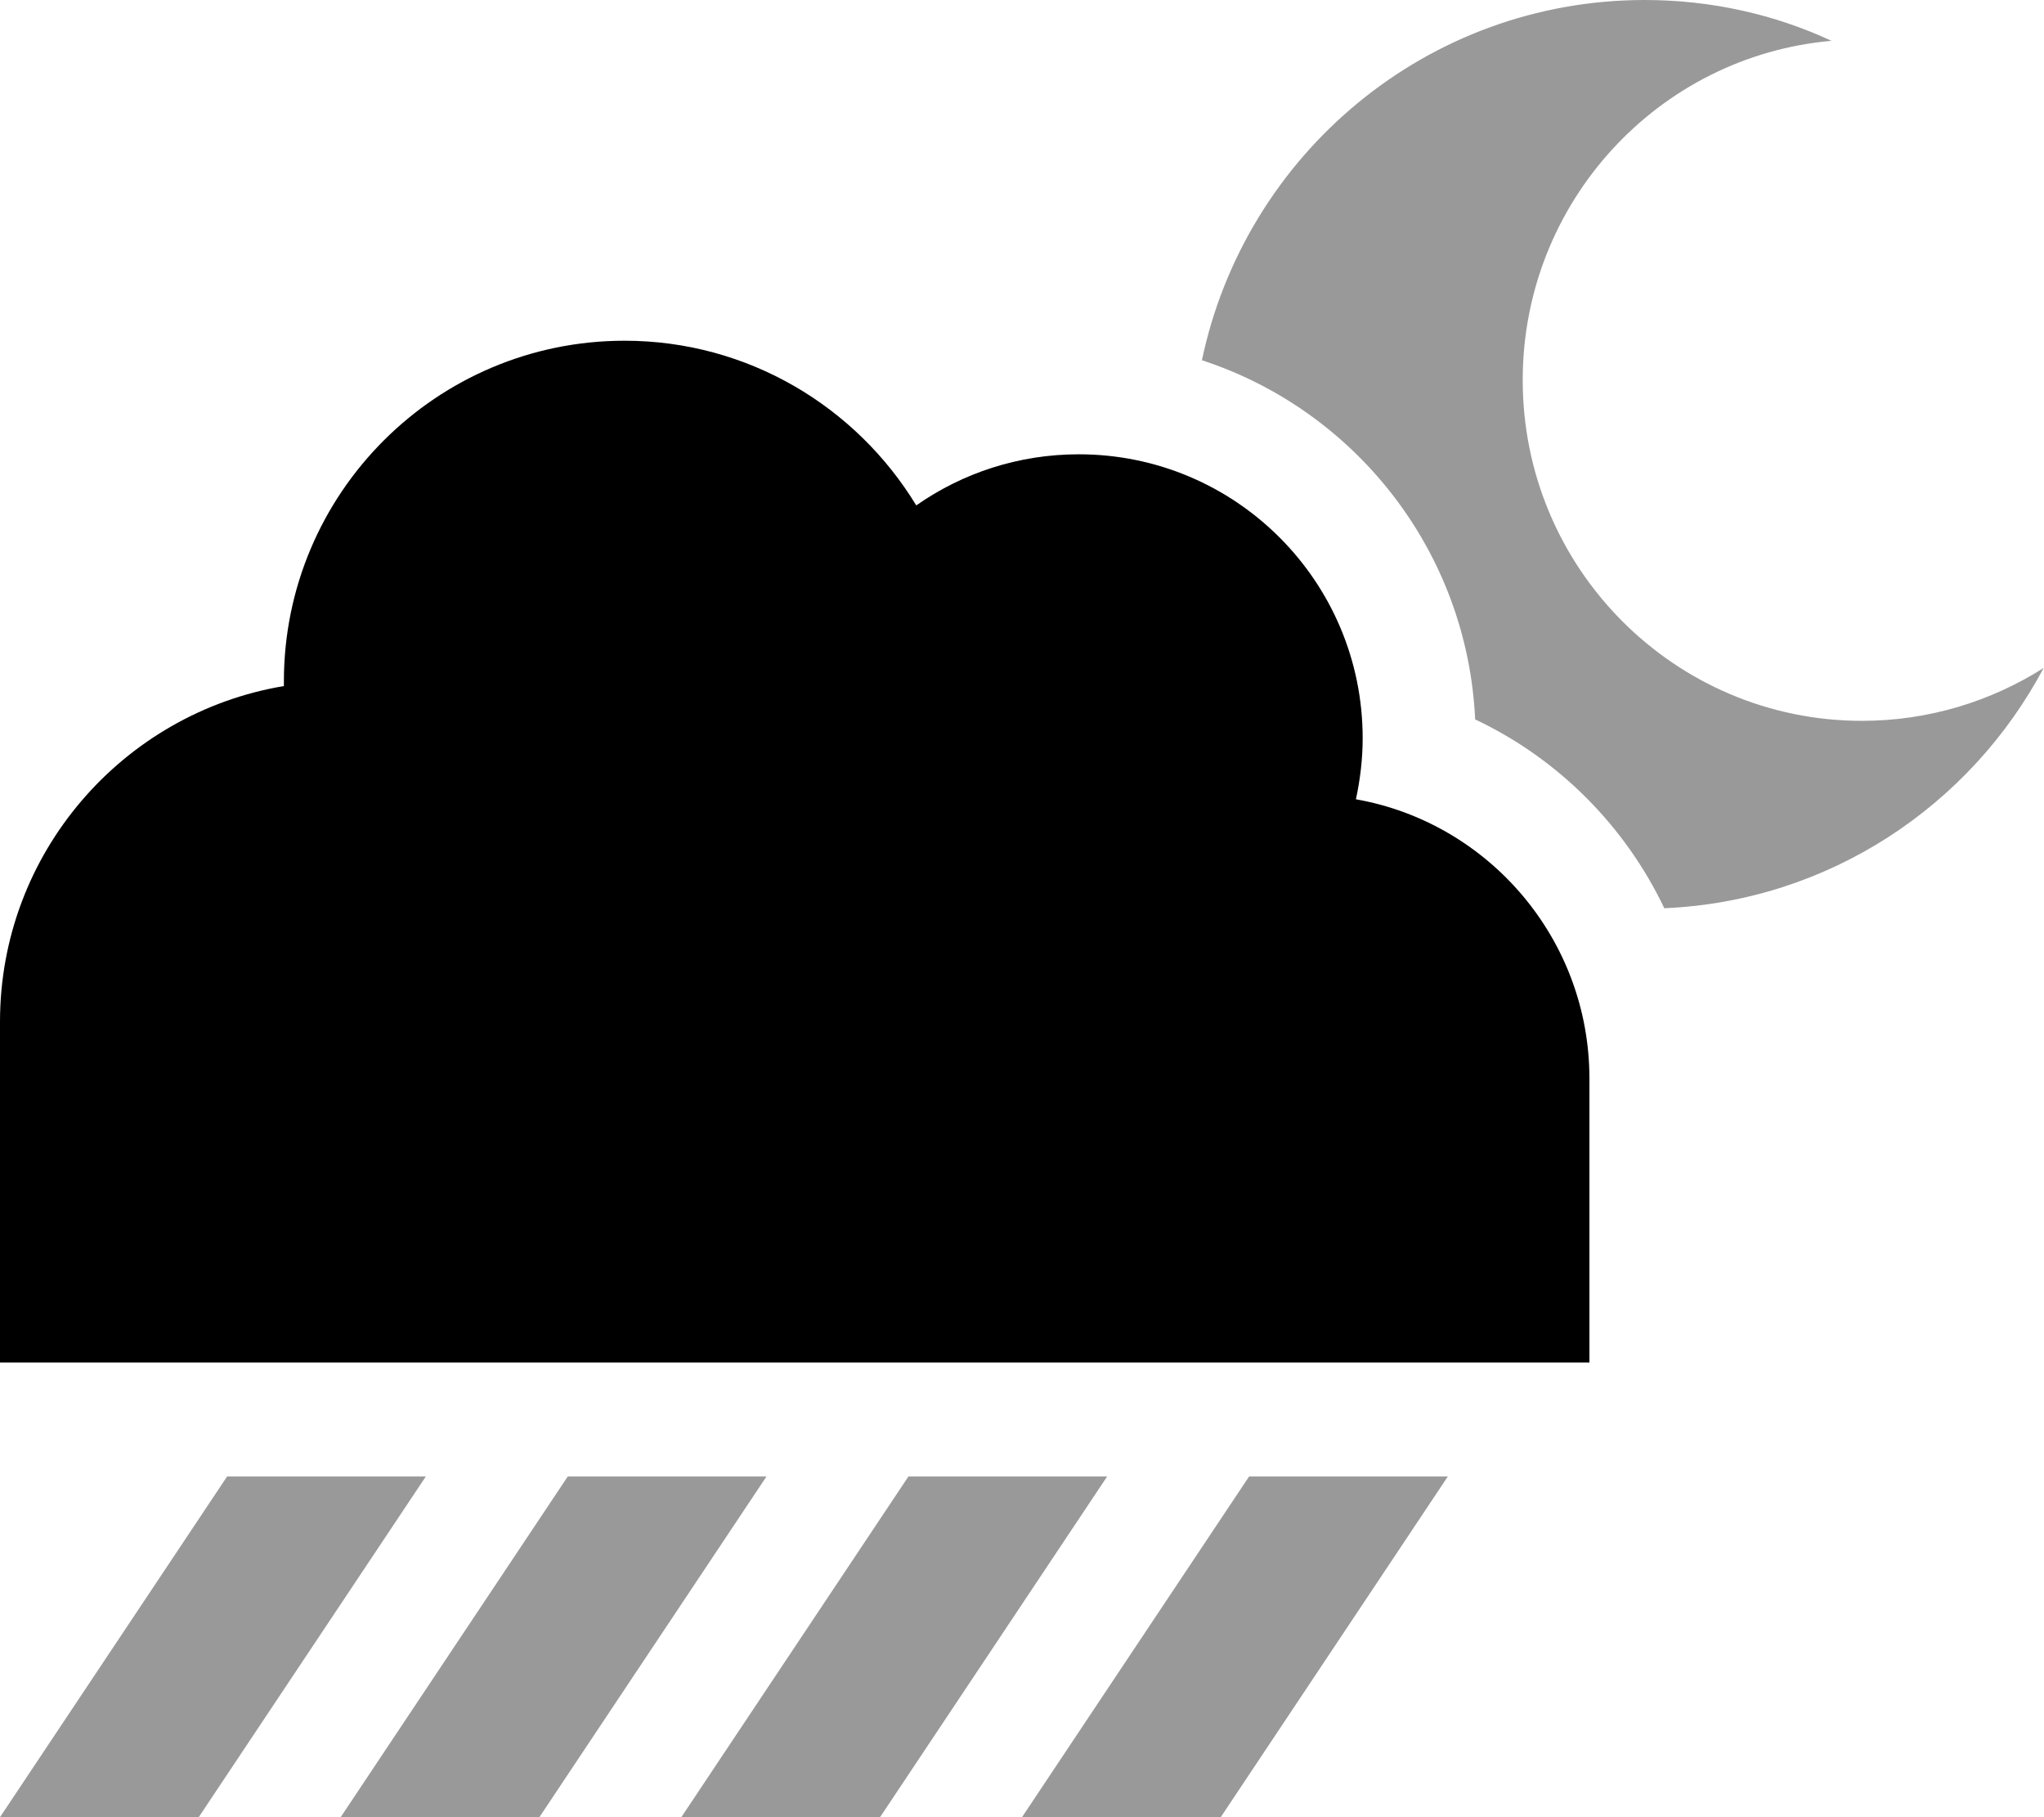
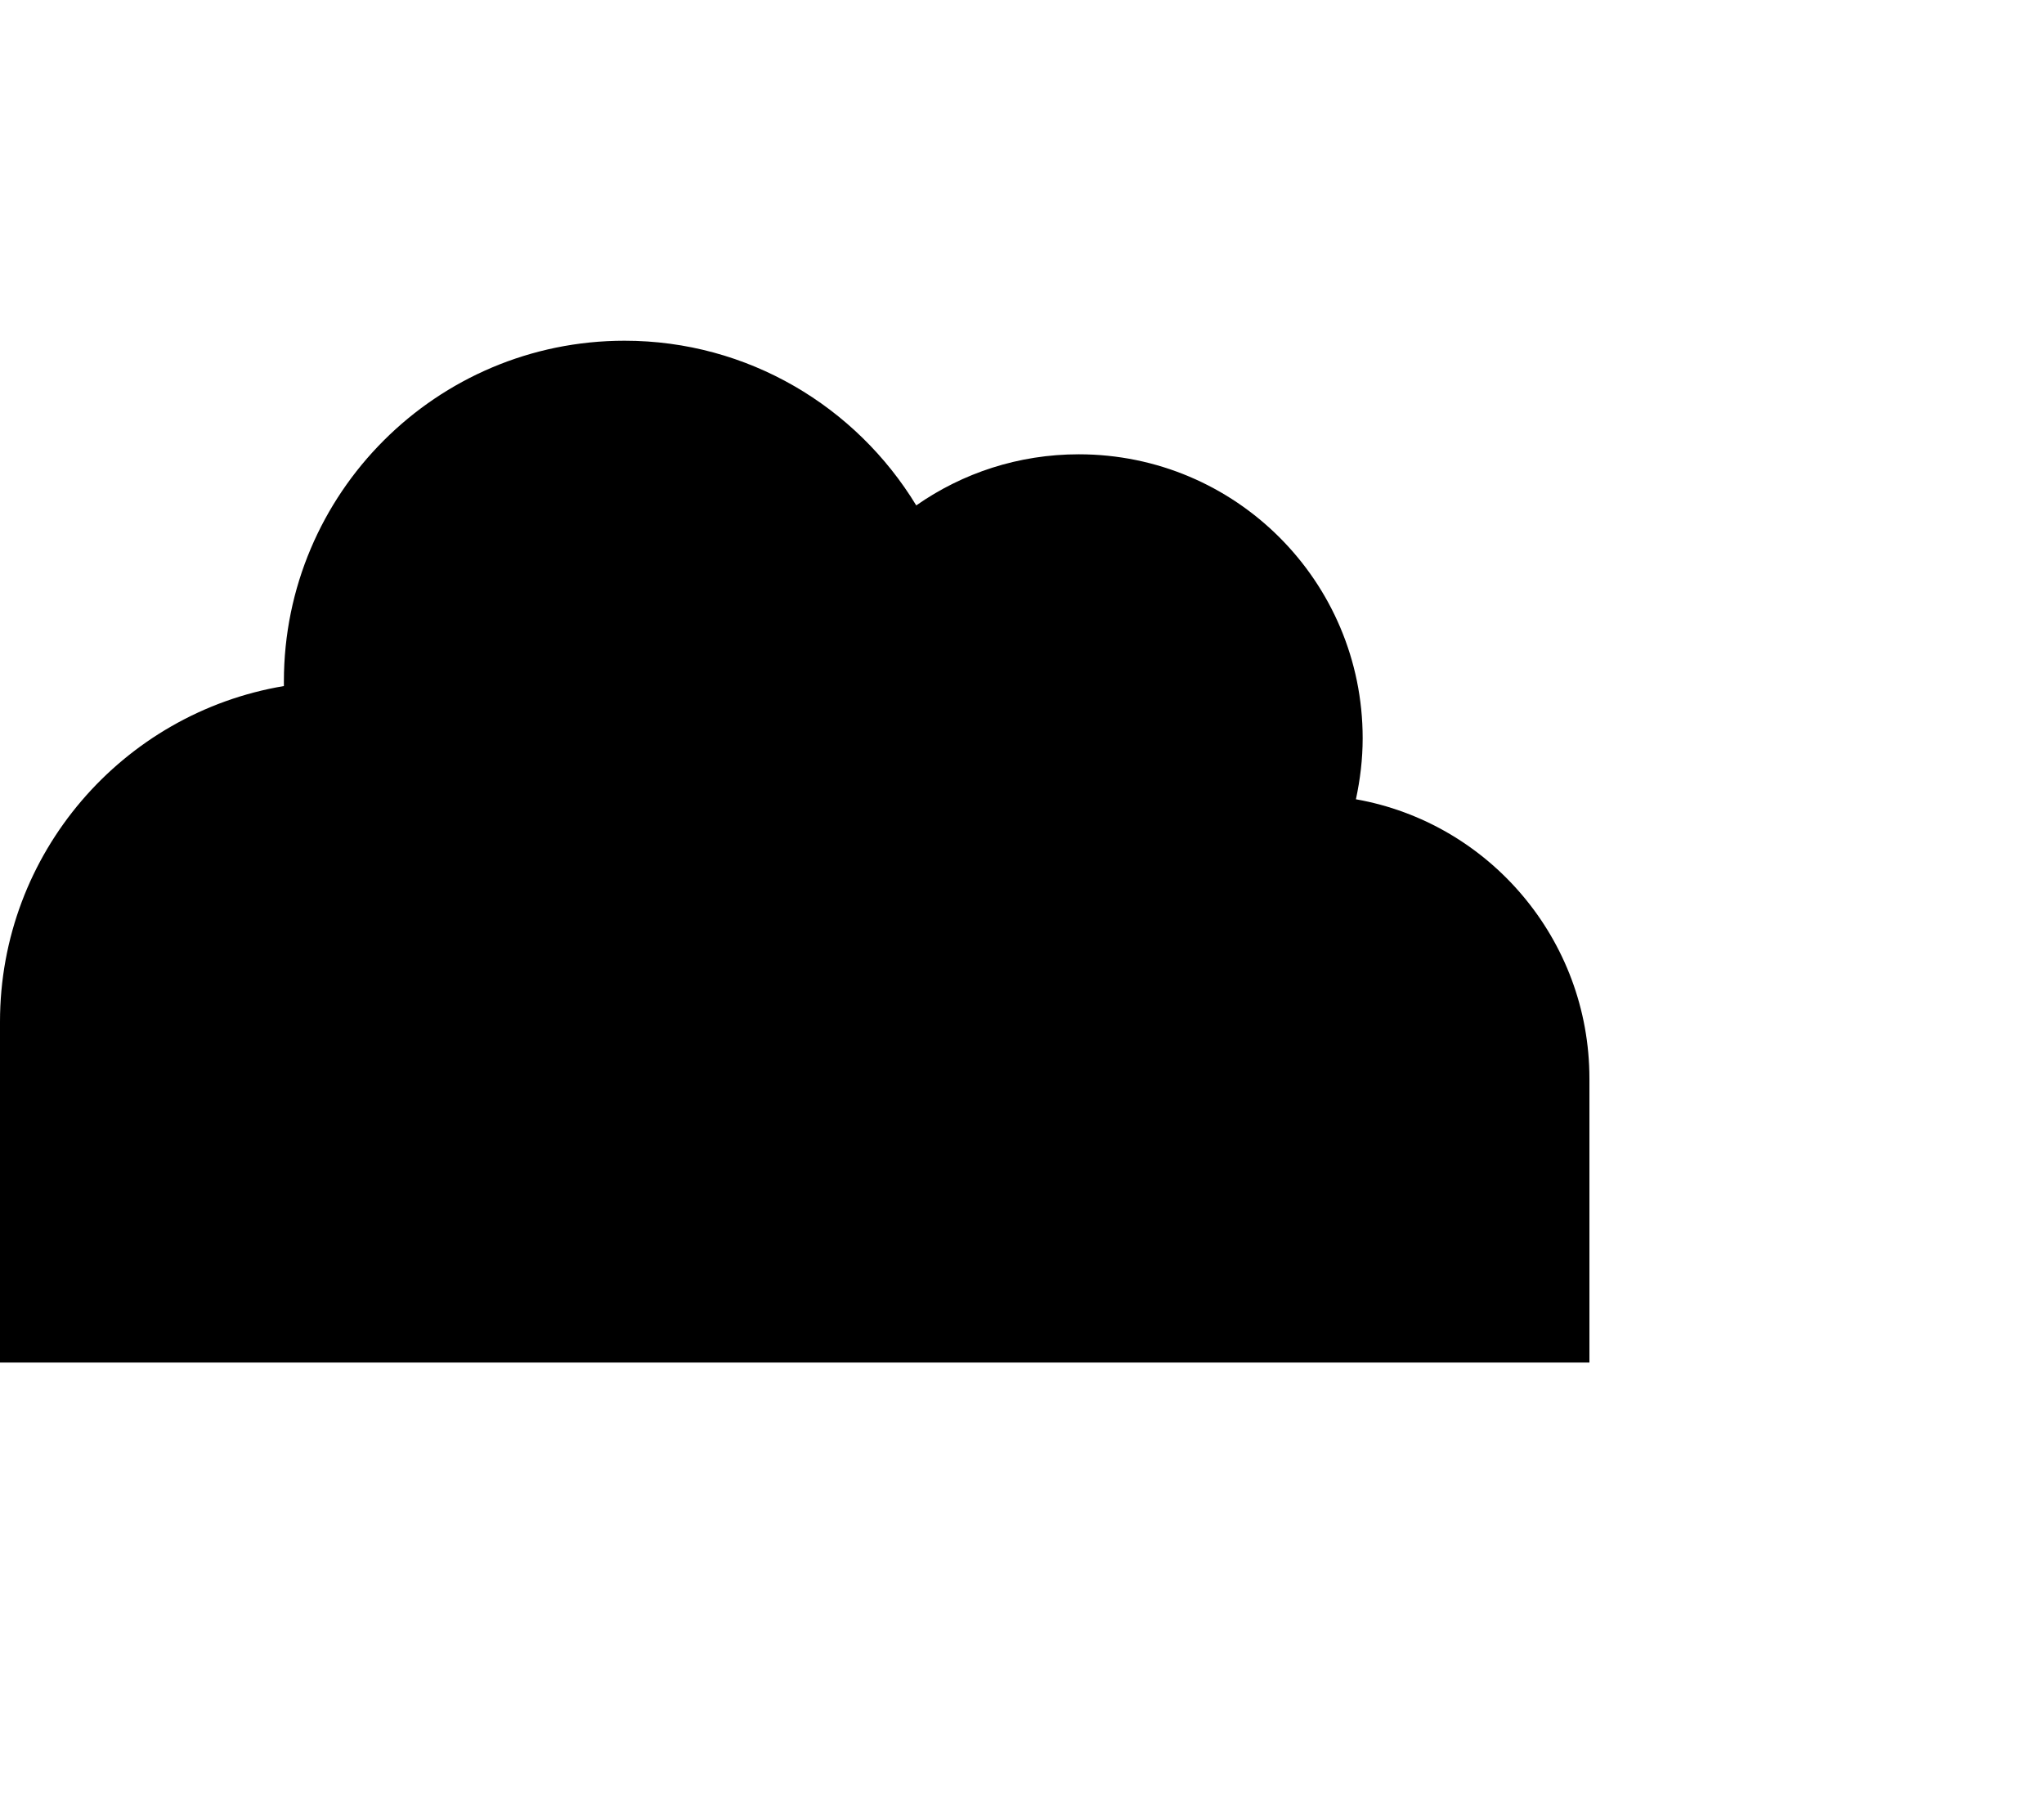
<svg xmlns="http://www.w3.org/2000/svg" viewBox="0 0 576 512">
-   <path class="fa-secondary" style="fill:inherit;opacity:.4;" d="M0 512l56 0 64-96-56 0L0 512zm96 0l56 0 64-96-56 0L96 512zm96 0l56 0 64-96-56 0-64 96zm96 0l56 0 64-96-56 0-64 96zm50.7-410.5c43.2 14.1 74.8 53.8 77 101.2c23.3 11 42.2 29.9 53.3 53.2c46.4-2 86.3-28.9 106.9-67.7c-14.8 9.4-32.4 14.9-51.2 14.9c-52.8 0-95.6-43-95.6-96c0-50.1 38.2-91.3 87-95.6C500.2 4.1 482.3 0 463.5 0C402.1 0 350.9 43.5 338.7 101.5z" />
  <path class="fa-primary" style="fill:inherit;opacity:1;" d="M367.9 383.9l80 0 0-80c0-39.3-28.4-72.1-65.8-78.7c1.2-5.6 1.9-11.3 1.9-17.2c0-44.2-35.8-80-80-80c-17 0-32.8 5.3-45.8 14.4C241.3 114.6 210.8 96 176 96c-53 0-96 43-96 96l0 1.3c-45.4 7.6-80 47.1-80 94.6l0 96 96 0 271.9 0z" />
</svg>